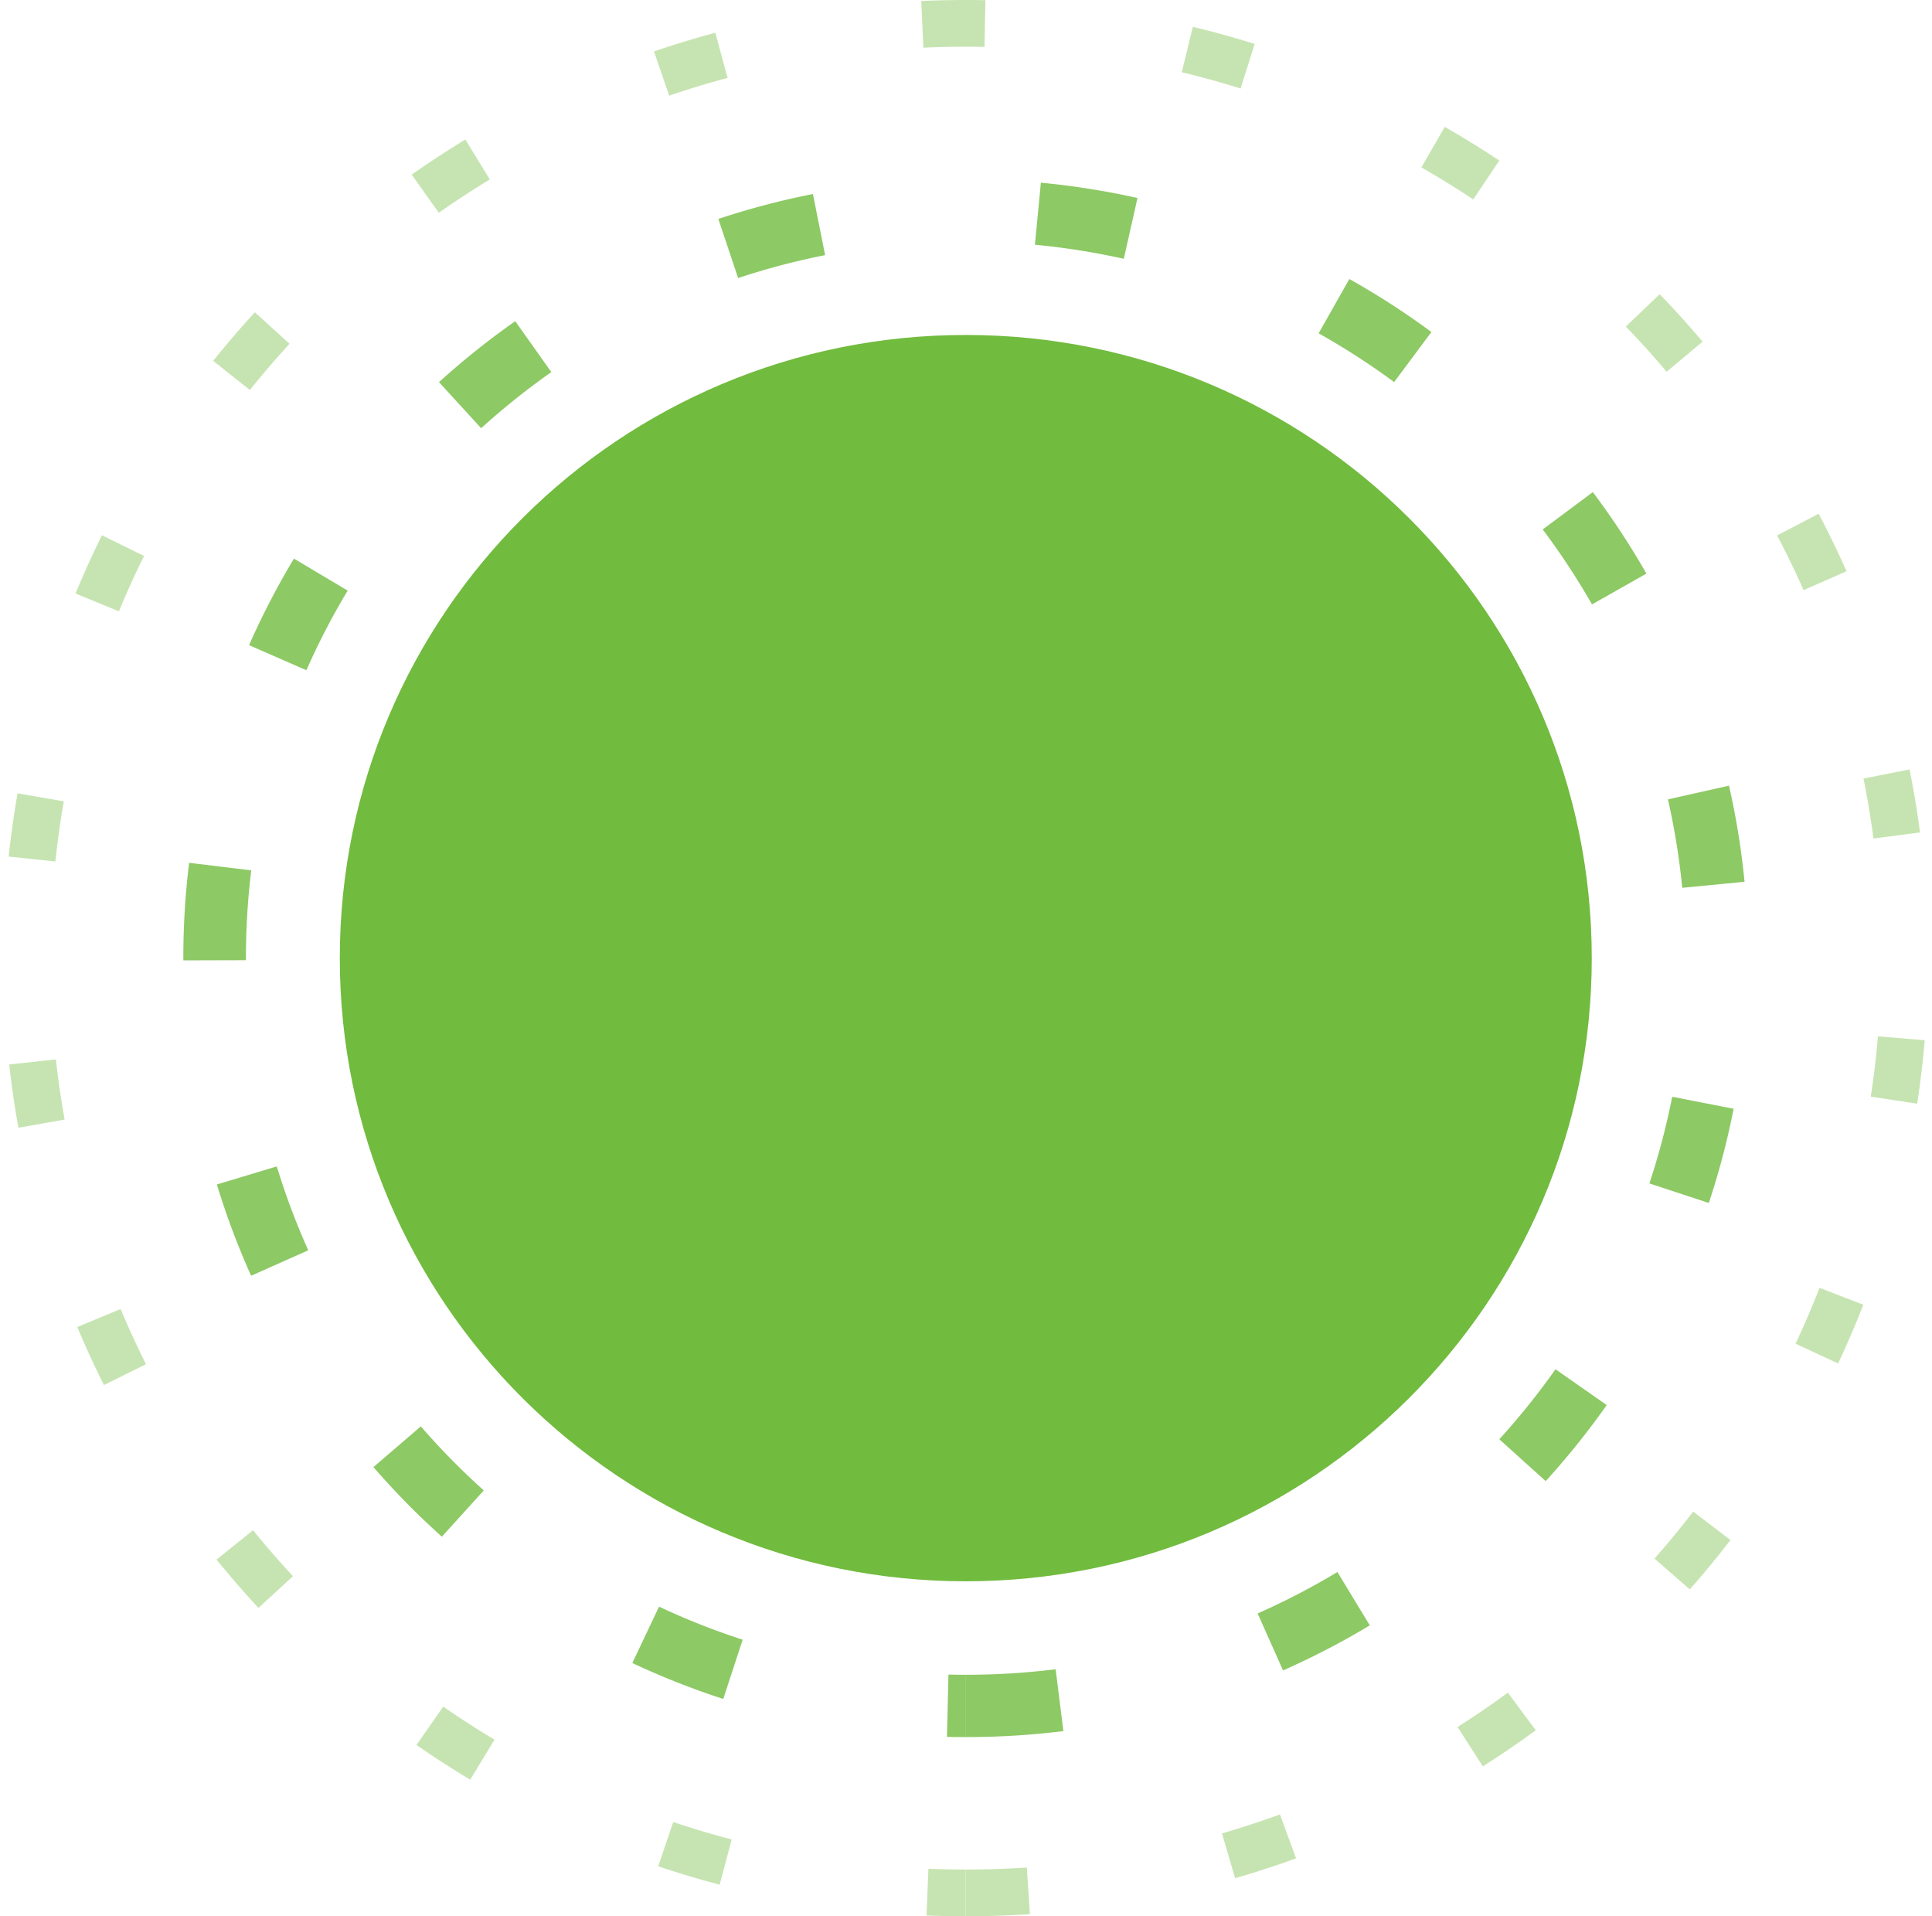
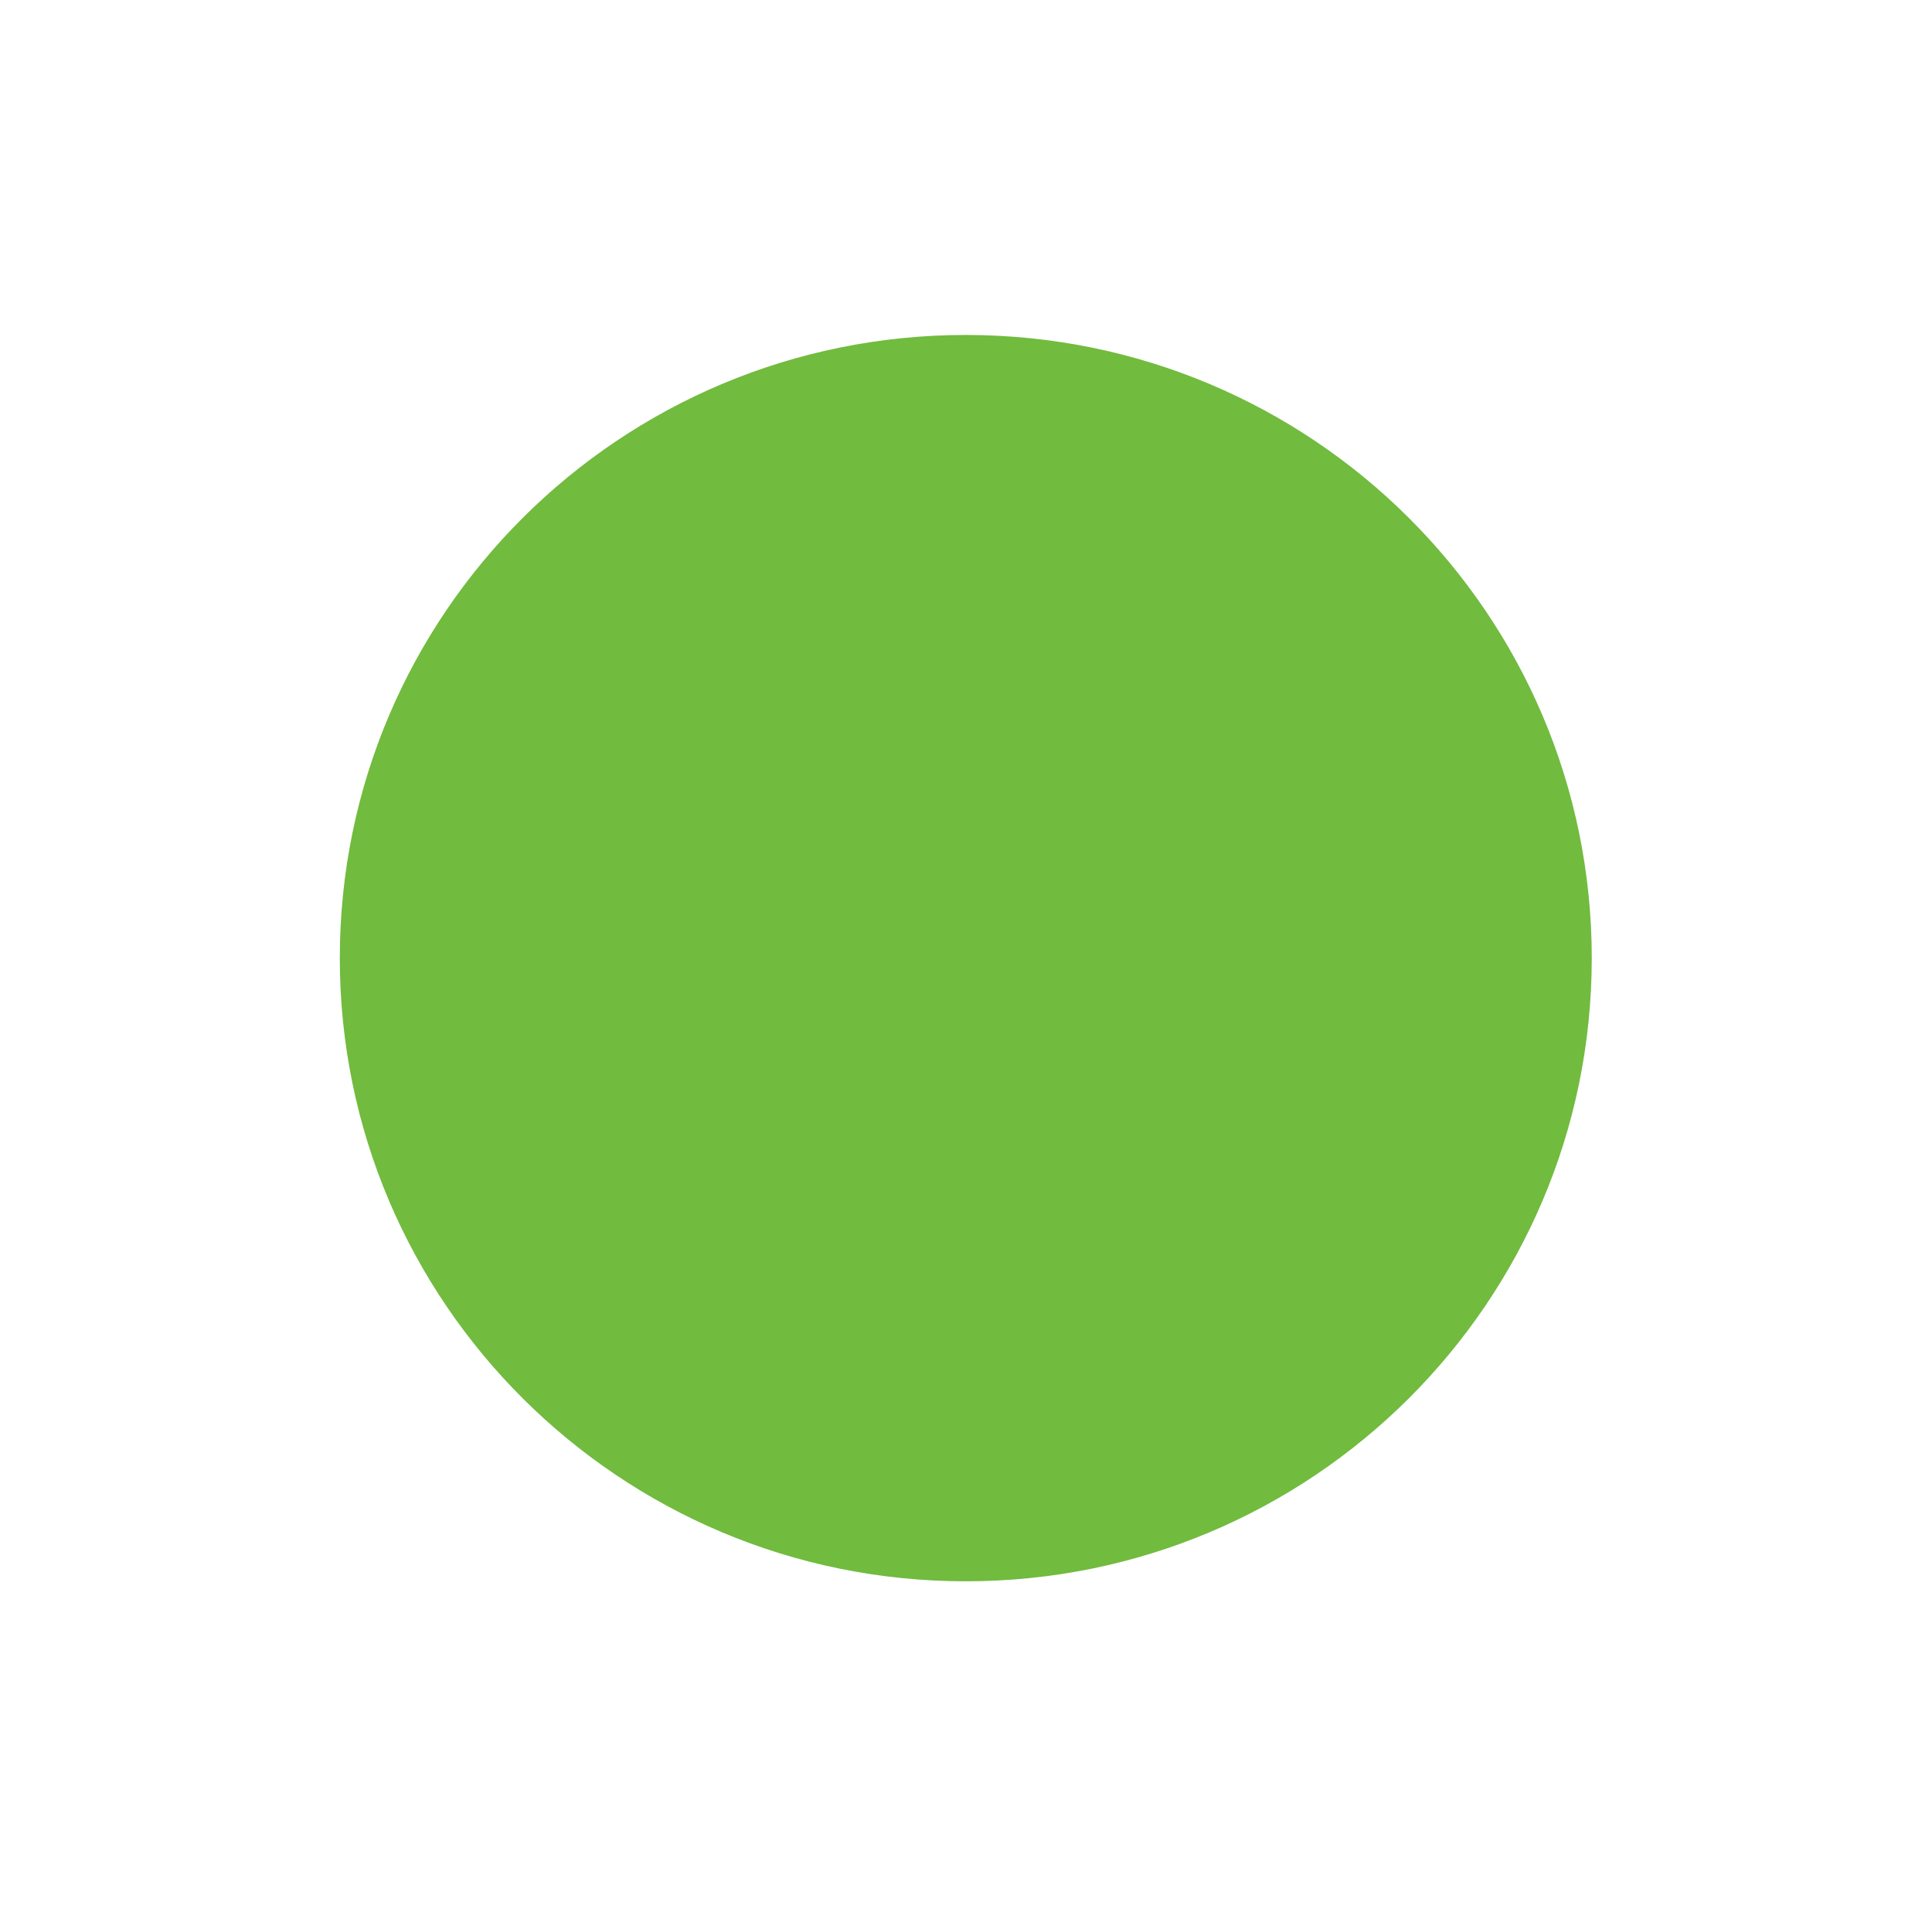
<svg xmlns="http://www.w3.org/2000/svg" viewBox="0 0 121 120" fill="none">
-   <path opacity=".4" fill-rule="evenodd" clip-rule="evenodd" d="M61.718.012a61.72 61.72 0 00-4.022.051l.134 2.924a58.676 58.676 0 013.829-.048l.059-2.927zM74.707 1.68c1.304.314 2.595.67 3.872 1.07l-.881 2.792a57.09 57.09 0 00-3.682-1.018l.69-2.844zM93.9 10.054a60.366 60.366 0 00-3.415-2.107l-1.466 2.537a57.356 57.356 0 013.249 2.005l1.632-2.434zm10.044 8.368a59.898 59.898 0 012.687 2.973l-2.25 1.884a57.459 57.459 0 00-2.556-2.829l2.119-2.028zm11.703 17.35a59.299 59.299 0 00-1.746-3.6l-2.603 1.359a57.027 57.027 0 011.66 3.425l2.689-1.183zm3.947 12.41c.262 1.305.481 2.621.655 3.947l-2.915.38a56.788 56.788 0 00-.623-3.753l2.883-.574zm.478 20.933c.201-1.315.359-2.64.473-3.972l-2.93-.247a56.568 56.568 0 01-.45 3.778l2.907.441zm-3.374 12.59a59.617 59.617 0 01-1.579 3.679l-2.664-1.24a56.083 56.083 0 001.502-3.498l2.741 1.059zm-10.866 17.826a60.248 60.248 0 002.547-3.093l-2.335-1.78a57.65 57.65 0 01-2.423 2.944l2.211 1.93zm-9.65 8.822a60.493 60.493 0 01-3.313 2.262l-1.582-2.467a57.312 57.312 0 003.152-2.153l1.743 2.358zm-18.829 9.266a59.65 59.65 0 003.82-1.246l-1.01-2.749c-1.196.435-2.407.83-3.631 1.185l.821 2.81zM60.487 120c1.344 0 2.684-.044 4.016-.131l-.193-2.921a58.554 58.554 0 01-3.823.125V120zM40.958 3.22a60.002 60.002 0 013.844-1.168l.763 2.827c-1.232.329-2.45.7-3.655 1.11l-.952-2.77zM29.145 8.738a60.403 60.403 0 00-3.359 2.195l1.695 2.392a57.414 57.414 0 013.195-2.088l-1.53-2.5zM13.352 22.597a60.36 60.36 0 012.61-3.042l2.172 1.974a57.447 57.447 0 00-2.484 2.894l-2.298-1.826zM6.384 33.52a59.551 59.551 0 00-1.655 3.647l2.719 1.114a56.624 56.624 0 011.573-3.468L6.384 33.52zm-5.84 20.12c.142-1.329.327-2.65.555-3.96l2.897.5a56.785 56.785 0 00-.527 3.768L.545 53.64zm.033 13.022c.148 1.33.34 2.65.575 3.961l2.894-.515A56.765 56.765 0 013.5 66.34l-2.923.321zm5.934 20.075A59.555 59.555 0 014.84 83.1l2.713-1.128a56.653 56.653 0 001.59 3.458L6.51 86.736zm7.05 10.927a60.638 60.638 0 002.627 3.027l2.16-1.986a57.438 57.438 0 01-2.498-2.88l-2.288 1.839zm15.891 13.784a60.62 60.62 0 01-3.37-2.175l1.68-2.402a57.407 57.407 0 003.206 2.069l-1.516 2.508zm11.771 5.423c1.269.426 2.553.809 3.85 1.15l.75-2.83a57.641 57.641 0 01-3.66-1.093l-.94 2.773zM60.475 120c-.818 0-1.633-.017-2.447-.049l.118-2.925c.774.031 1.551.047 2.33.047V120z" fill="#71BB3E" />
-   <path opacity=".8" fill-rule="evenodd" clip-rule="evenodd" d="M65.19 11.441c2.042.194 4.062.514 6.05.957l-.857 3.808a45.204 45.204 0 00-5.566-.88l.372-3.885zm24.458 9.351a49.106 49.106 0 00-5.138-3.319l-1.925 3.4a45.16 45.16 0 014.728 3.054l2.335-3.135zm10.11 10.025a48.686 48.686 0 013.356 5.103l-3.408 1.929a44.939 44.939 0 00-3.087-4.695l3.14-2.337zm9.502 24.402a48.527 48.527 0 00-.974-6.02l-3.824.86c.413 1.82.713 3.668.896 5.538l3.902-.378zm-.684 14.213a48.18 48.18 0 01-1.554 5.9l-3.722-1.225a44.308 44.308 0 001.429-5.425l3.847.75zM96.806 92.75a48.973 48.973 0 003.822-4.762l-3.209-2.242a45.139 45.139 0 01-3.518 4.383l2.905 2.621zm-11.017 9.034a48.886 48.886 0 01-5.433 2.82l-1.591-3.567a44.857 44.857 0 004.997-2.594l2.027 3.341zm-19.19 6.621a49.87 49.87 0 01-6.112.375v-3.902c1.893 0 3.771-.116 5.628-.346l.484 3.873zM50.914 12.15c-2.01.396-3.989.918-5.924 1.56l1.238 3.702c1.78-.59 3.599-1.07 5.448-1.434l-.762-3.828zm-23.42 11.78a49.208 49.208 0 014.775-3.817l2.26 3.189a45.272 45.272 0 00-4.395 3.513l-2.64-2.885zm-9.085 11.052A48.573 48.573 0 0015.6 40.4l3.589 1.57a44.64 44.64 0 012.585-4.984l-3.364-2.004zm-6.927 24.993c0-1.998.122-3.982.363-5.944l3.891.472a45.147 45.147 0 00-.334 5.473v.153l-3.92.011v-.165zm2.101 14.2a48.302 48.302 0 002.144 5.714l3.579-1.593a44.394 44.394 0 01-1.971-5.253l-3.752 1.132zm14.09 22.056a49.187 49.187 0 01-4.284-4.357l2.966-2.551a45.275 45.275 0 003.944 4.01l-2.626 2.898zm11.93 7.91a48.723 48.723 0 005.695 2.25l1.214-3.71a44.971 44.971 0 01-5.236-2.069l-1.673 3.529zm20.88 4.639c-.392 0-.783-.004-1.174-.013l.093-3.902c.36.009.72.013 1.08.013v3.902z" fill="#71BB3E" />
  <path fill-rule="evenodd" clip-rule="evenodd" d="M60.486 99.024c21.652 0 39.205-17.471 39.205-39.024S82.138 20.976 60.486 20.976c-21.651 0-39.204 17.471-39.204 39.024s17.553 39.024 39.204 39.024z" fill="#71BB3E" />
</svg>